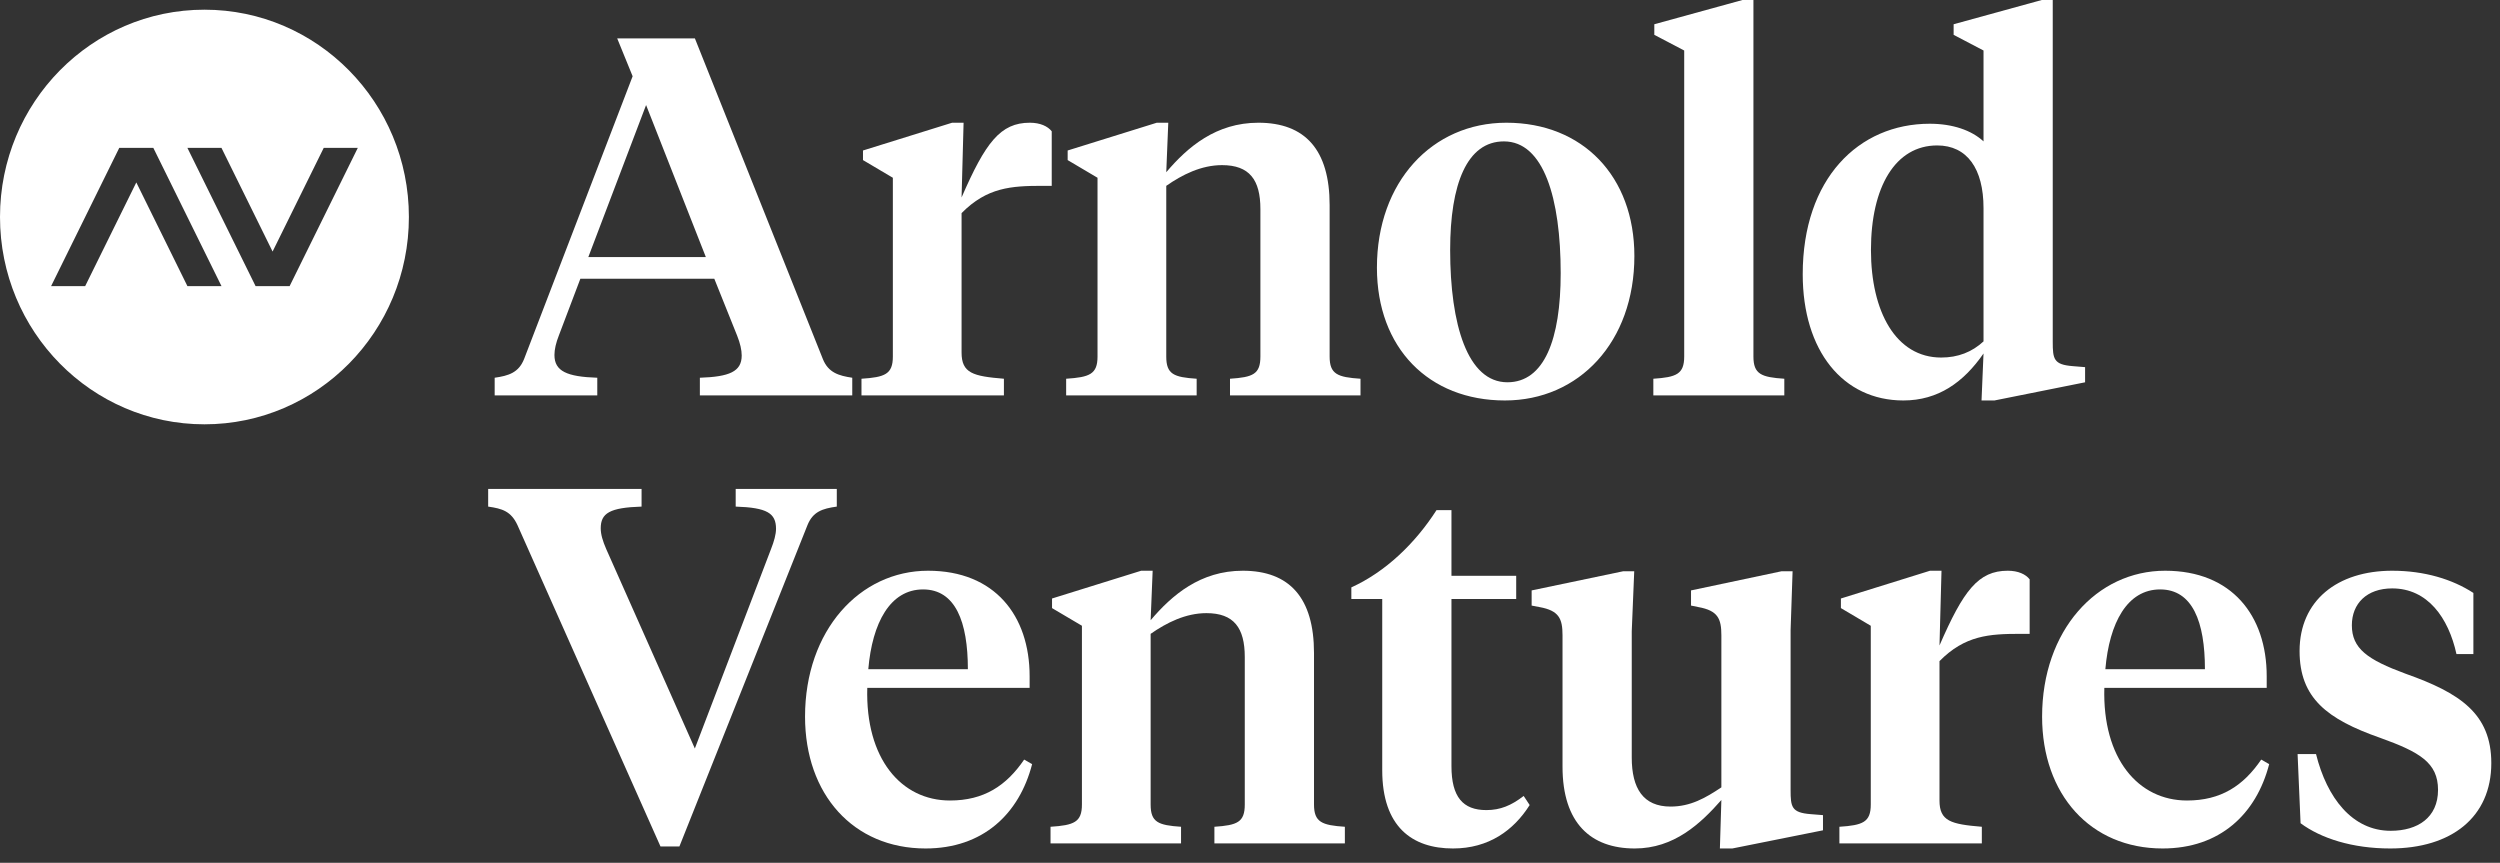
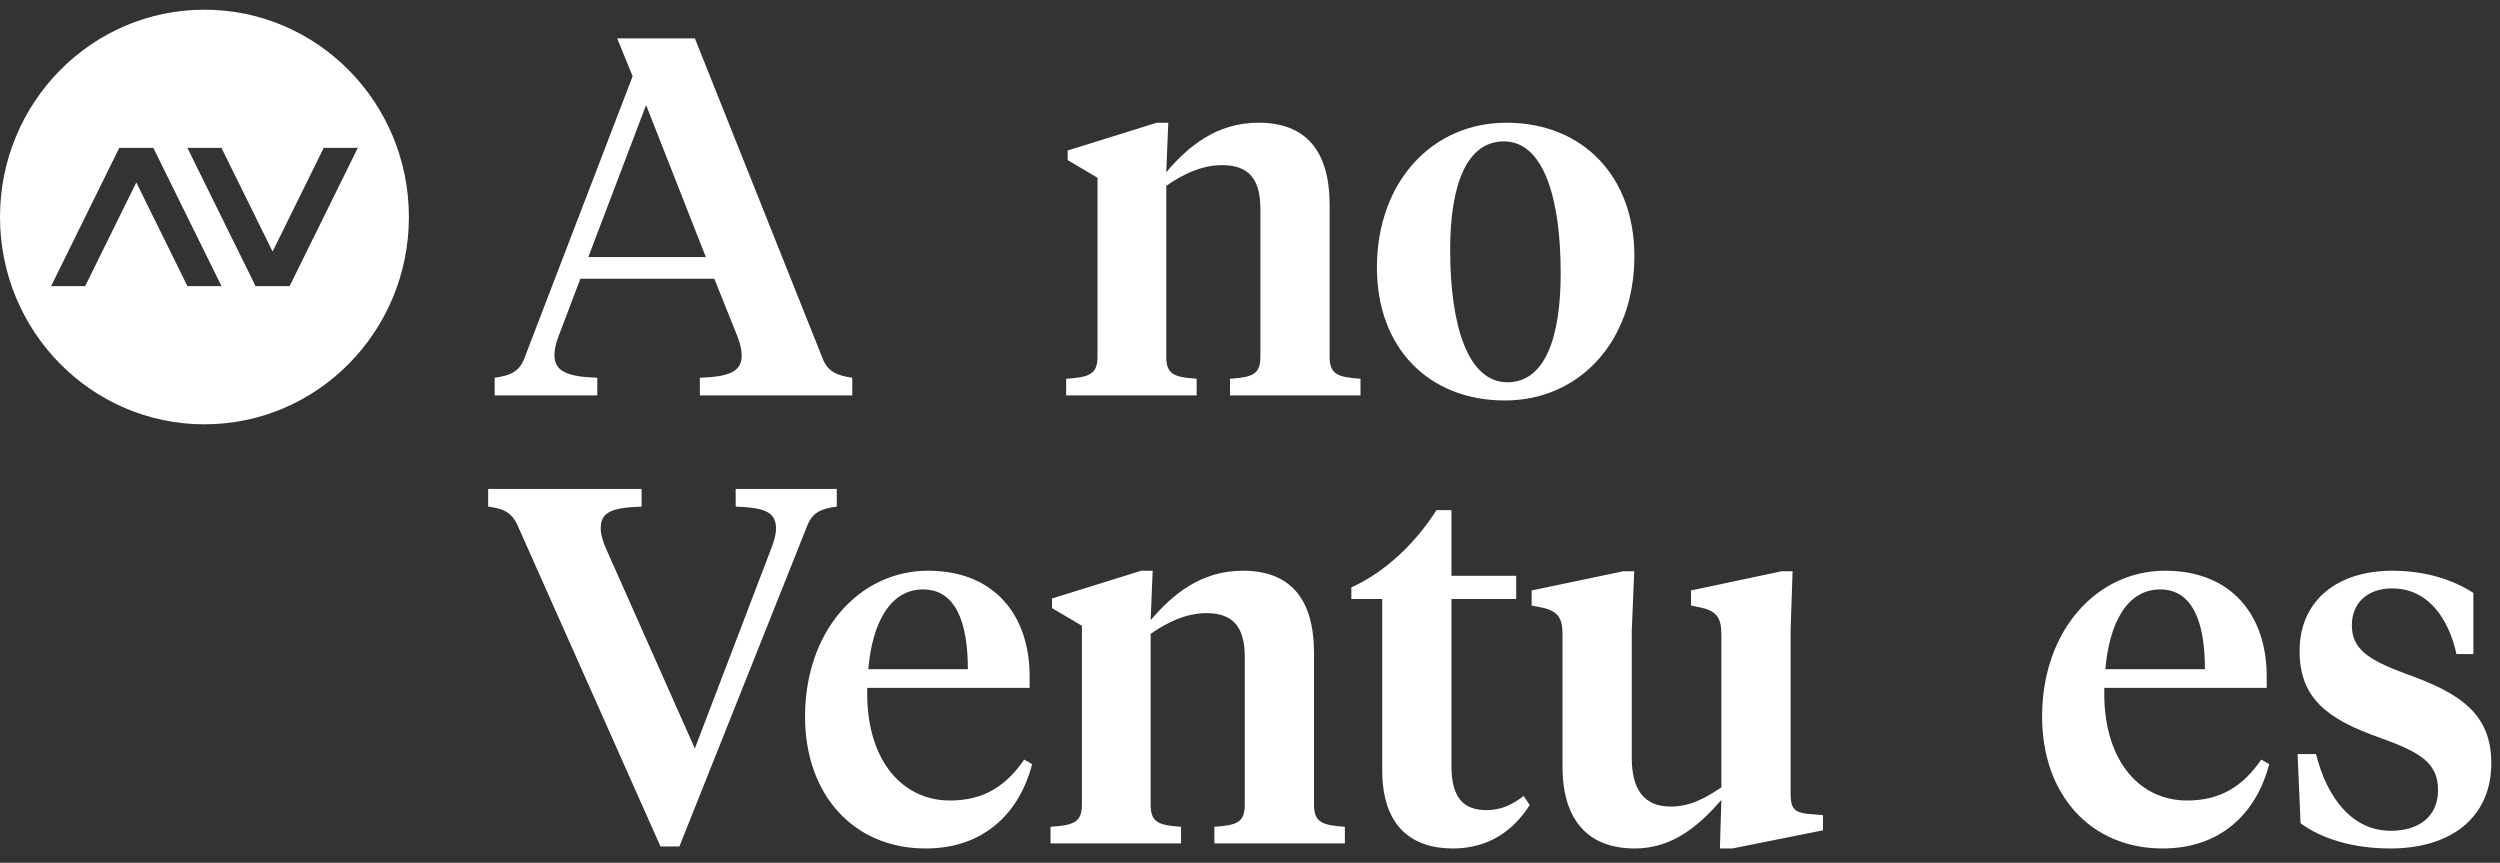
<svg xmlns="http://www.w3.org/2000/svg" width="113" height="39" viewBox="0 0 113 39" fill="none">
  <rect x="0" y="0" width="113" height="39" fill="#333333" stroke="none" />
  <g clip-path="url(#clip0)">
    <path d="M26.592 11.619H31.904L29.203 4.748L26.592 11.619ZM32.287 12.6H26.232L25.263 15.157C25.128 15.499 25.061 15.796 25.061 16.047C25.061 16.778 25.624 17.029 26.997 17.074V17.873H22.359V17.074C22.99 16.983 23.441 16.846 23.688 16.23L28.595 3.447L27.897 1.735H31.409L37.194 16.23C37.442 16.846 37.914 16.983 38.522 17.074V17.873H31.634V17.074C32.962 17.029 33.525 16.8 33.525 16.07C33.525 15.819 33.457 15.522 33.322 15.18L32.287 12.6Z" fill="white" />
-     <path d="M43.463 15.933C43.463 16.869 43.982 17.005 45.377 17.119V17.873H38.939V17.119C39.997 17.051 40.357 16.914 40.357 16.116V8.035L39.007 7.236V6.802L43.036 5.547H43.554L43.463 8.925C44.544 6.437 45.219 5.547 46.548 5.547C47.02 5.547 47.358 5.707 47.538 5.935V8.4H47.11C45.715 8.4 44.611 8.469 43.463 9.633V15.933Z" fill="white" />
    <path d="M56.97 9.45C56.97 8.126 56.475 7.464 55.236 7.464C54.291 7.464 53.435 7.898 52.715 8.4V16.116C52.715 16.914 53.053 17.051 54.089 17.119V17.873H48.19V17.119C49.248 17.051 49.608 16.914 49.608 16.116V8.035L48.258 7.236V6.802L52.287 5.547H52.806L52.715 7.784C53.683 6.643 54.966 5.547 56.88 5.547C58.996 5.547 60.099 6.779 60.099 9.267V16.116C60.099 16.914 60.459 17.051 61.495 17.119V17.873H55.596V17.119C56.632 17.051 56.97 16.914 56.97 16.116V9.45Z" fill="white" />
    <path d="M70.543 12.349C70.543 8.97 69.778 6.391 67.977 6.391C66.312 6.391 65.547 8.308 65.547 11.299C65.547 14.677 66.334 17.279 68.134 17.279C69.8 17.279 70.543 15.34 70.543 12.349ZM62.237 12.098C62.237 8.217 64.735 5.547 68.089 5.547C71.534 5.547 73.874 7.966 73.874 11.573C73.874 15.453 71.376 18.101 68.022 18.101C64.578 18.101 62.237 15.727 62.237 12.098Z" fill="white" />
-     <path d="M79.255 16.116C79.255 16.914 79.615 17.051 80.651 17.119V17.873H74.731V17.119C75.766 17.051 76.126 16.914 76.126 16.116V2.283L74.775 1.575V1.096L78.76 0H79.255V16.116Z" fill="white" />
-     <path d="M84.567 11.3C84.567 14.084 85.693 16.161 87.741 16.161C88.506 16.161 89.137 15.91 89.655 15.431V9.404C89.655 7.624 88.912 6.574 87.561 6.574C85.67 6.574 84.567 8.446 84.567 11.3ZM88.304 1.575V1.096L92.288 0H92.784V15.453C92.784 16.23 92.829 16.481 93.684 16.549L94.246 16.595V17.28L90.15 18.101H89.565L89.655 15.978C88.754 17.28 87.606 18.101 86.031 18.101C83.307 18.101 81.483 15.864 81.483 12.395C81.483 8.081 84.005 5.593 87.224 5.593C88.259 5.593 89.115 5.889 89.655 6.391V2.283L88.304 1.575Z" fill="white" />
    <path d="M34.851 24.815C34.987 24.473 35.076 24.153 35.076 23.902C35.076 23.195 34.671 22.944 33.253 22.898V22.099H37.823V22.898C37.17 22.989 36.742 23.126 36.495 23.743L30.709 38.26H29.854L23.393 23.743C23.101 23.104 22.696 22.989 22.065 22.898V22.099H28.999V22.898C27.558 22.944 27.153 23.195 27.153 23.879C27.153 24.153 27.242 24.45 27.4 24.815L31.407 33.832L34.851 24.815Z" fill="white" />
    <path d="M39.247 30.249H43.748C43.748 28.103 43.185 26.642 41.722 26.642C40.237 26.642 39.426 28.148 39.247 30.249ZM46.539 30.567V31.092H39.201C39.111 34.288 40.732 36.183 42.938 36.183C44.469 36.183 45.482 35.521 46.292 34.333L46.652 34.539C46.067 36.799 44.424 38.351 41.835 38.351C38.571 38.351 36.388 35.908 36.388 32.393C36.388 28.49 38.864 25.797 41.948 25.797C44.964 25.797 46.539 27.828 46.539 30.567Z" fill="white" />
    <path d="M56.264 29.7C56.264 28.376 55.769 27.714 54.531 27.714C53.586 27.714 52.729 28.148 52.009 28.65V36.365C52.009 37.164 52.347 37.301 53.383 37.37V38.123H47.484V37.37C48.543 37.301 48.903 37.164 48.903 36.365V28.284L47.552 27.486V27.052L51.582 25.797H52.1L52.009 28.034C52.977 26.892 54.261 25.797 56.174 25.797C58.29 25.797 59.393 27.029 59.393 29.517V36.365C59.393 37.164 59.753 37.301 60.788 37.37V38.123H54.891V37.37C55.926 37.301 56.264 37.164 56.264 36.365V29.7Z" fill="white" />
    <path d="M65.606 26.025H68.532V27.075H65.606V34.631C65.606 36.023 66.124 36.616 67.182 36.616C67.812 36.616 68.307 36.411 68.87 35.977L69.141 36.388C68.42 37.53 67.294 38.351 65.674 38.351C63.828 38.351 62.477 37.37 62.477 34.813V27.075H61.081V26.55C62.634 25.842 63.963 24.564 64.931 23.057H65.606V26.025Z" fill="white" />
    <path d="M80.935 35.703C80.935 36.48 80.98 36.73 81.836 36.799L82.399 36.844V37.53L78.301 38.351H77.739L77.806 36.16C76.861 37.233 75.668 38.351 73.89 38.351C71.909 38.351 70.626 37.21 70.626 34.654V28.718C70.626 27.965 70.468 27.6 69.59 27.441L69.23 27.372V26.687L73.372 25.82H73.867L73.755 28.536V34.242C73.755 35.635 74.272 36.457 75.51 36.457C76.411 36.457 77.086 36.069 77.806 35.589V28.718C77.806 27.965 77.649 27.6 76.771 27.441L76.434 27.372V26.687L80.53 25.82H81.025L80.935 28.49V35.703Z" fill="white" />
-     <path d="M87.665 36.183C87.665 37.118 88.184 37.255 89.579 37.37V38.123H83.141V37.37C84.199 37.301 84.559 37.164 84.559 36.365V28.285L83.209 27.486V27.052L87.238 25.797H87.756L87.665 29.175C88.746 26.687 89.421 25.797 90.75 25.797C91.222 25.797 91.56 25.956 91.74 26.185V28.65H91.313C89.917 28.65 88.814 28.718 87.665 29.883V36.183Z" fill="white" />
    <path d="M95.162 30.249H99.663C99.663 28.103 99.101 26.642 97.638 26.642C96.152 26.642 95.341 28.148 95.162 30.249ZM102.455 30.567V31.092H95.116C95.026 34.288 96.647 36.183 98.853 36.183C100.384 36.183 101.397 35.521 102.207 34.333L102.567 34.539C101.982 36.799 100.339 38.351 97.75 38.351C94.487 38.351 92.303 35.908 92.303 32.393C92.303 28.49 94.779 25.797 97.863 25.797C100.879 25.797 102.455 27.828 102.455 30.567Z" fill="white" />
    <path d="M103.986 37.21L103.851 34.083H104.684C105.179 36.069 106.326 37.552 108.06 37.552C109.275 37.552 110.199 36.959 110.199 35.703C110.199 34.471 109.366 33.992 107.588 33.352C105.179 32.508 103.941 31.549 103.941 29.426C103.941 27.143 105.651 25.797 108.128 25.797C109.591 25.797 110.851 26.185 111.797 26.801V29.563H111.032C110.671 27.92 109.726 26.596 108.128 26.596C106.98 26.596 106.304 27.28 106.304 28.262C106.304 29.312 107.002 29.814 108.735 30.453C111.189 31.321 112.607 32.257 112.607 34.493C112.607 36.936 110.806 38.351 108.037 38.351C106.326 38.351 104.909 37.895 103.986 37.21Z" fill="white" />
    <path fill-rule="evenodd" clip-rule="evenodd" d="M18.482 9.808C18.482 14.984 14.345 19.179 9.241 19.179C4.137 19.179 0 14.984 0 9.808C0 4.633 4.137 0.438 9.241 0.438C14.345 0.438 18.482 4.633 18.482 9.808ZM6.931 6.685H5.39L2.31 12.932H3.85L6.161 8.246L8.471 12.932H10.011L6.931 6.685ZM16.172 6.685L13.091 12.932H11.552L8.471 6.685H10.011L12.321 11.37L14.632 6.685H16.172Z" fill="white" />
  </g>
  <defs>
    <clipPath id="clip0">
      <rect width="112.607" height="38.352" fill="white" />
    </clipPath>
  </defs>
</svg>